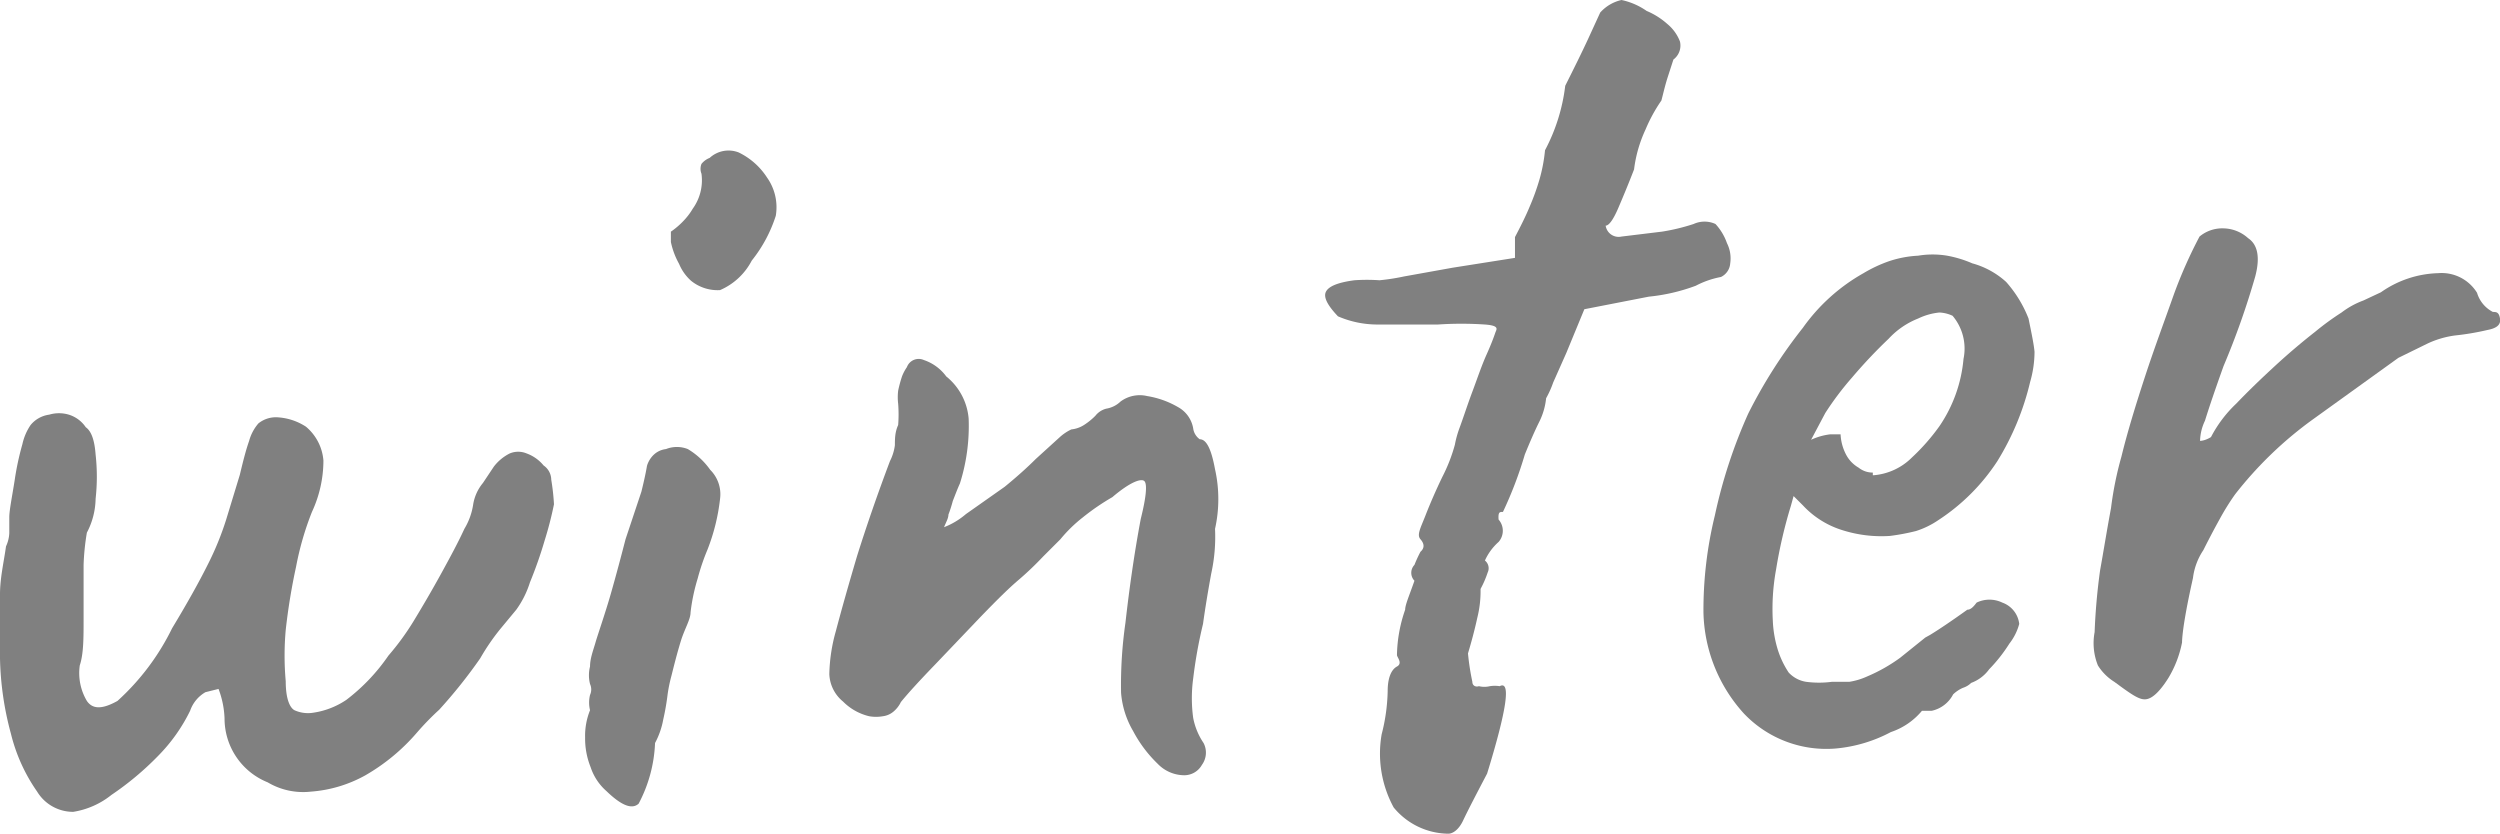
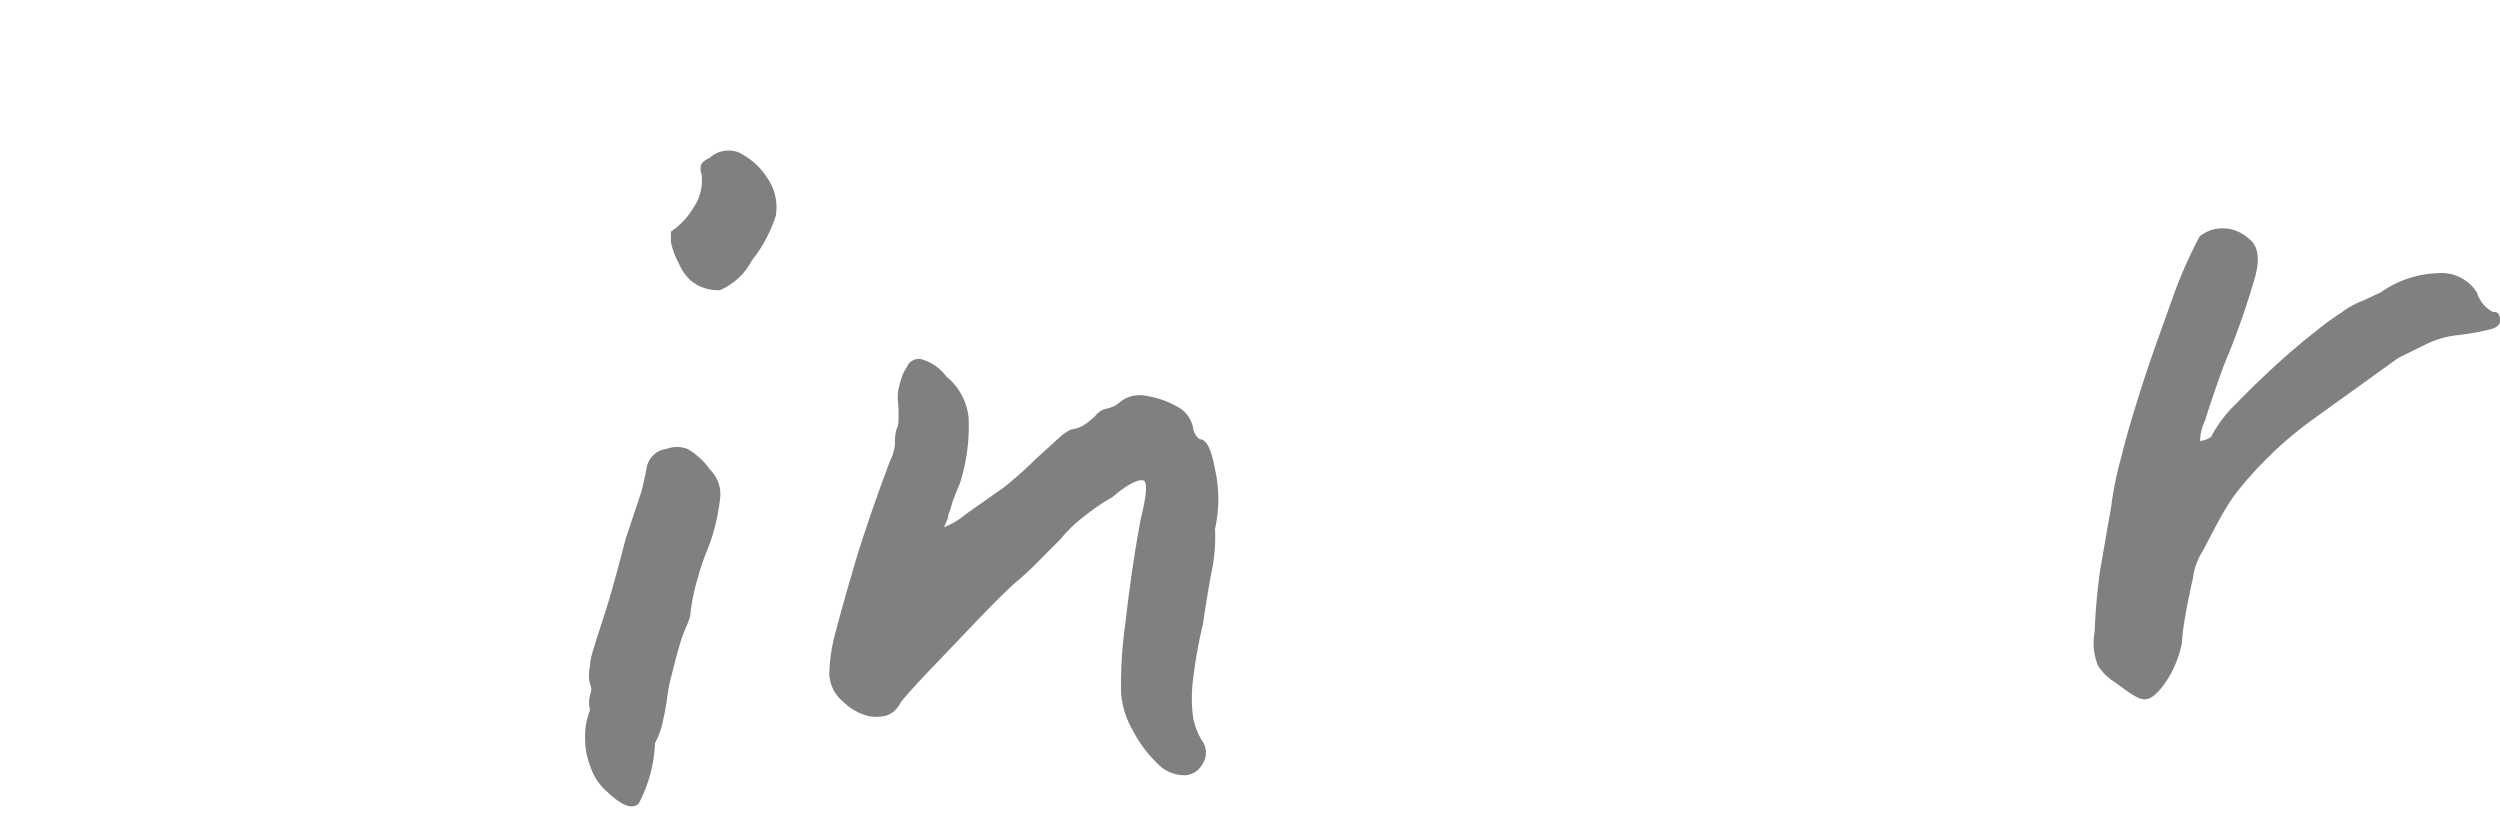
<svg xmlns="http://www.w3.org/2000/svg" viewBox="0 0 45.76 15.26">
  <defs>
    <style>.cls-1{fill:gray;}</style>
  </defs>
  <g id="レイヤー_2" data-name="レイヤー 2">
    <g id="内容">
-       <path class="cls-1" d="M1.34,14.86a.77.77,0,0,1-.66-.37A3.16,3.16,0,0,1,.2,13.43,5.67,5.67,0,0,1,0,12.05a6.59,6.59,0,0,1,0-1.17c0-.3.07-.59.11-.88a.64.64,0,0,0,.06-.24c0-.06,0-.16,0-.29s.05-.37.1-.69a5.09,5.09,0,0,1,.14-.65,1,1,0,0,1,.15-.35A.53.53,0,0,1,.9,7.59a.63.63,0,0,1,.36,0,.58.58,0,0,1,.31.23c.1.07.16.23.18.5a3.66,3.66,0,0,1,0,.81,1.38,1.38,0,0,1-.16.62,4.39,4.39,0,0,0-.06.59c0,.32,0,.66,0,1s0,.63-.07.84a1,1,0,0,0,.13.65c.11.16.29.15.56,0a4.39,4.39,0,0,0,1-1.33c.29-.48.5-.86.65-1.16a5.4,5.4,0,0,0,.34-.83l.25-.82c.06-.25.11-.45.17-.62a.82.82,0,0,1,.17-.32.51.51,0,0,1,.37-.11,1.06,1.06,0,0,1,.5.17.9.9,0,0,1,.32.62,2.24,2.24,0,0,1-.21.94,5.44,5.44,0,0,0-.29,1,11.22,11.22,0,0,0-.19,1.16,5.27,5.27,0,0,0,0,.94c0,.31.07.48.16.53a.6.6,0,0,0,.31.05,1.46,1.46,0,0,0,.64-.24A3.52,3.52,0,0,0,7.11,12a4.73,4.73,0,0,0,.46-.63c.17-.28.34-.57.51-.88s.31-.57.42-.81a1.21,1.21,0,0,0,.16-.44.82.82,0,0,1,.18-.4l.2-.3a.84.84,0,0,1,.29-.24.4.4,0,0,1,.31,0,.72.72,0,0,1,.31.22.32.32,0,0,1,.14.26,4.09,4.09,0,0,1,.05.45,6.5,6.5,0,0,1-.17.66,7.71,7.71,0,0,1-.27.77,1.74,1.74,0,0,1-.25.5l-.29.35a4,4,0,0,0-.37.54,9.2,9.2,0,0,1-.75.94,5,5,0,0,0-.4.41,3.63,3.63,0,0,1-.95.79,2.41,2.41,0,0,1-1,.3,1.27,1.27,0,0,1-.79-.17,1.26,1.26,0,0,1-.79-1.17A1.68,1.68,0,0,0,4,12.61l-.24.06a.63.63,0,0,0-.28.34,3.13,3.13,0,0,1-.59.83,5.42,5.42,0,0,1-.85.71A1.49,1.49,0,0,1,1.34,14.86Z" />
      <path class="cls-1" d="M11.1,14.48a1,1,0,0,1-.29-.44,1.4,1.4,0,0,1-.1-.54A1.25,1.25,0,0,1,10.8,13a.59.59,0,0,1,0-.28.24.24,0,0,0,0-.2.65.65,0,0,1,0-.32c0-.15.06-.3.1-.44s.18-.54.28-.89.19-.69.27-1L11.74,9c.06-.24.09-.4.1-.46s.1-.29.35-.32a.54.54,0,0,1,.4,0A1.34,1.34,0,0,1,13,8.6a.63.63,0,0,1,.18.53,3.65,3.65,0,0,1-.23.93,4,4,0,0,0-.18.53,3.45,3.45,0,0,0-.13.62c0,.13-.11.3-.18.53s-.12.43-.17.63a2.79,2.79,0,0,0-.07.34,4.46,4.46,0,0,1-.08.46,1.46,1.46,0,0,1-.15.43,2.58,2.58,0,0,1-.3,1.11C11.57,14.82,11.38,14.75,11.1,14.48Zm1.55-9.34a.85.85,0,0,1-.22-.31,1.41,1.41,0,0,1-.15-.4c0-.12,0-.19,0-.19s.25-.16.4-.42a.89.89,0,0,0,.16-.64.24.24,0,0,1,0-.18.36.36,0,0,1,.15-.11.51.51,0,0,1,.53-.1,1.28,1.28,0,0,1,.52.46.94.94,0,0,1,.16.7,2.56,2.56,0,0,1-.44.82,1.18,1.18,0,0,1-.58.54A.77.77,0,0,1,12.65,5.14Z" />
      <path class="cls-1" d="M21.67,14.19a.68.68,0,0,1-.48-.21,2.36,2.36,0,0,1-.45-.6,1.63,1.63,0,0,1-.22-.7,8,8,0,0,1,.08-1.28c.07-.62.16-1.26.28-1.9.1-.4.12-.63.07-.69s-.25,0-.59.29a4.2,4.2,0,0,0-.54.37,2.6,2.6,0,0,0-.41.4l-.32.32a5.77,5.77,0,0,1-.44.42c-.19.16-.42.39-.71.69l-.83.87c-.28.29-.49.52-.62.68a.52.52,0,0,1-.13.17.37.37,0,0,1-.2.09.72.72,0,0,1-.25,0,1,1,0,0,1-.48-.27.68.68,0,0,1-.25-.5,3.09,3.09,0,0,1,.12-.79q.15-.57.39-1.38c.17-.54.37-1.12.6-1.73a.9.9,0,0,0,.09-.29c0-.11,0-.24.06-.37a2.54,2.54,0,0,0,0-.39,1,1,0,0,1,0-.24,2.5,2.5,0,0,1,.07-.26.82.82,0,0,1,.09-.17.23.23,0,0,1,.31-.13.84.84,0,0,1,.41.3,1.11,1.11,0,0,1,.41.77,3.48,3.48,0,0,1-.16,1.19c-.05.11-.09.22-.13.32a2.5,2.5,0,0,1-.08.25c0,.07-.05.15-.08.23a1.38,1.38,0,0,0,.4-.24l.71-.5q.33-.27.57-.51L19.4,8a.86.86,0,0,1,.21-.14.53.53,0,0,0,.23-.08,1.2,1.2,0,0,0,.21-.17.37.37,0,0,1,.2-.13.49.49,0,0,0,.26-.13A.59.59,0,0,1,21,7.25a1.64,1.64,0,0,1,.56.2.55.55,0,0,1,.28.39.29.29,0,0,0,.12.2c.12,0,.21.17.28.55a2.5,2.5,0,0,1,0,1.09,3.12,3.12,0,0,1-.07.82c-.06.33-.11.63-.15.92a8.53,8.53,0,0,0-.18,1,2.68,2.68,0,0,0,0,.72,1.23,1.23,0,0,0,.19.46A.38.38,0,0,1,22,14,.37.37,0,0,1,21.67,14.19Z" />
-       <path class="cls-1" d="M26.51,15.26a1.31,1.31,0,0,1-1-.48,2.06,2.06,0,0,1-.22-1.34,3.4,3.4,0,0,0,.11-.79c0-.23.06-.39.17-.45s0-.17,0-.21a2.64,2.64,0,0,1,.15-.83c0-.09.08-.27.17-.53a.21.21,0,0,1,0-.29A2.4,2.4,0,0,1,26,10.1c.08-.07.07-.15,0-.23s0-.2.09-.43.19-.46.31-.71a3,3,0,0,0,.23-.59,1.87,1.87,0,0,1,.09-.32c.07-.19.14-.41.23-.65s.17-.48.26-.68.14-.34.16-.4.09-.13-.19-.15a6.41,6.41,0,0,0-.86,0c-.47,0-.84,0-1.12,0a1.82,1.82,0,0,1-.71-.15c-.19-.2-.27-.35-.22-.45s.22-.17.52-.21a3.31,3.31,0,0,1,.46,0,3.91,3.91,0,0,0,.45-.07l.89-.16,1.14-.18,0-.38c.11-.21.2-.39.27-.56a4.24,4.24,0,0,0,.18-.5,2.93,2.93,0,0,0,.1-.53,3.37,3.37,0,0,0,.37-1.18c.16-.32.3-.6.42-.86l.22-.48A.74.74,0,0,1,29.68,0a1.26,1.26,0,0,1,.46.2,1.36,1.36,0,0,1,.38.24.77.77,0,0,1,.23.32.32.32,0,0,1-.12.33l-.11.34c-.05.16-.08.3-.11.41a2.9,2.9,0,0,0-.29.53,2.43,2.43,0,0,0-.21.73c-.1.26-.2.5-.29.71s-.17.32-.23.32a.24.24,0,0,0,.29.2l.74-.09A3.67,3.67,0,0,0,31,4.1a.48.48,0,0,1,.4,0,1,1,0,0,1,.21.35.62.62,0,0,1,.06.37.3.3,0,0,1-.17.25,1.63,1.63,0,0,0-.46.16,3.41,3.41,0,0,1-.86.2L29,5.66l-.33.8L28.43,7a1.82,1.82,0,0,1-.13.29,1.24,1.24,0,0,1-.12.42c-.09.18-.18.39-.27.61a7.19,7.19,0,0,1-.4,1.05c-.06,0-.09,0-.08.14a.31.31,0,0,1,0,.41,1,1,0,0,0-.25.34.18.18,0,0,1,.05.22,1.82,1.82,0,0,1-.13.3,2,2,0,0,1-.06.53c-.05.23-.11.45-.17.65a4.5,4.5,0,0,0,.08.52c0,.07.06.1.12.08a.43.43,0,0,0,.2,0,.57.57,0,0,1,.18,0c.21-.11.13.43-.23,1.6-.21.4-.36.69-.44.86S26.59,15.26,26.51,15.26Z" />
-       <path class="cls-1" d="M33.61,13.7a2.08,2.08,0,0,1-1.69-.64,2.84,2.84,0,0,1-.74-1.85,7.29,7.29,0,0,1,.21-1.78A9.27,9.27,0,0,1,32,7.57,9.09,9.09,0,0,1,33,6a3.41,3.41,0,0,1,1.11-1,2.52,2.52,0,0,1,.47-.22,2,2,0,0,1,.53-.1,1.62,1.62,0,0,1,.53,0,2.1,2.1,0,0,1,.46.14,1.52,1.52,0,0,1,.62.34,2.22,2.22,0,0,1,.41.67c.06.29.1.49.11.61a2,2,0,0,1-.08.55,4.9,4.9,0,0,1-.6,1.45,3.7,3.7,0,0,1-1.08,1.08,1.56,1.56,0,0,1-.41.2,4,4,0,0,1-.48.09,2.37,2.37,0,0,1-.88-.11A1.65,1.65,0,0,1,33,9.25l-.17-.17-.05.18a8.66,8.66,0,0,0-.27,1.16,4,4,0,0,0-.06.95,2.09,2.09,0,0,0,.09.52,1.63,1.63,0,0,0,.2.42.55.55,0,0,0,.32.17,1.79,1.79,0,0,0,.47,0l.32,0a1.26,1.26,0,0,0,.33-.1,3,3,0,0,0,.6-.34l.46-.37.09-.05h0c.18-.11.4-.26.68-.46.06,0,.11-.05.17-.13a.54.54,0,0,1,.47,0,.47.47,0,0,1,.31.39,1,1,0,0,1-.18.36,2.84,2.84,0,0,1-.37.47.71.71,0,0,1-.33.25.38.38,0,0,1-.15.09.61.61,0,0,0-.18.12h0a.58.58,0,0,1-.39.3l-.18,0a1.26,1.26,0,0,1-.57.39A2.65,2.65,0,0,1,33.61,13.7Zm.67-5A1.12,1.12,0,0,0,35,8.37a3.78,3.78,0,0,0,.5-.57,2.59,2.59,0,0,0,.44-1.23.93.93,0,0,0-.2-.79.64.64,0,0,0-.24-.06,1.16,1.16,0,0,0-.39.11,1.47,1.47,0,0,0-.54.37,9.15,9.15,0,0,0-.67.71,5.49,5.49,0,0,0-.49.65l-.26.49a1.15,1.15,0,0,1,.35-.1c.11,0,.17,0,.19,0a.88.88,0,0,0,.1.37.59.59,0,0,0,.23.24A.41.41,0,0,0,34.28,8.65Z" />
      <path class="cls-1" d="M38.7,12.48a.94.94,0,0,1-.3-.3,1.09,1.09,0,0,1-.06-.61,11.31,11.31,0,0,1,.1-1.13c.06-.33.12-.71.2-1.14a6.3,6.3,0,0,1,.19-.94c.11-.45.26-.94.43-1.46s.35-1,.53-1.51a8.49,8.49,0,0,1,.47-1.06.65.65,0,0,1,.44-.15.69.69,0,0,1,.45.18c.18.12.22.36.13.7A14.33,14.33,0,0,1,40.7,6.7c-.15.42-.26.74-.34,1a.9.9,0,0,0-.09.37s.09,0,.2-.07a2.3,2.3,0,0,1,.46-.61c.23-.24.47-.47.72-.7s.5-.44.73-.62a4.92,4.92,0,0,1,.48-.35,1.53,1.53,0,0,1,.4-.22l.32-.15A1.91,1.91,0,0,1,44.63,5a.76.76,0,0,1,.71.36.58.58,0,0,0,.29.35c.06,0,.11,0,.13.12s-.07.18-.23.21a4.74,4.74,0,0,1-.59.1,1.71,1.71,0,0,0-.51.15l-.53.26L42.33,7.68a7,7,0,0,0-1.42,1.37,4.42,4.42,0,0,0-.28.45q-.15.27-.3.57a1.17,1.17,0,0,0-.19.51c-.06.27-.11.51-.15.75s-.05.38-.05.43a2,2,0,0,1-.25.65q-.24.38-.42.39C39.15,12.81,39,12.7,38.7,12.48Z" />
    </g>
  </g>
</svg>